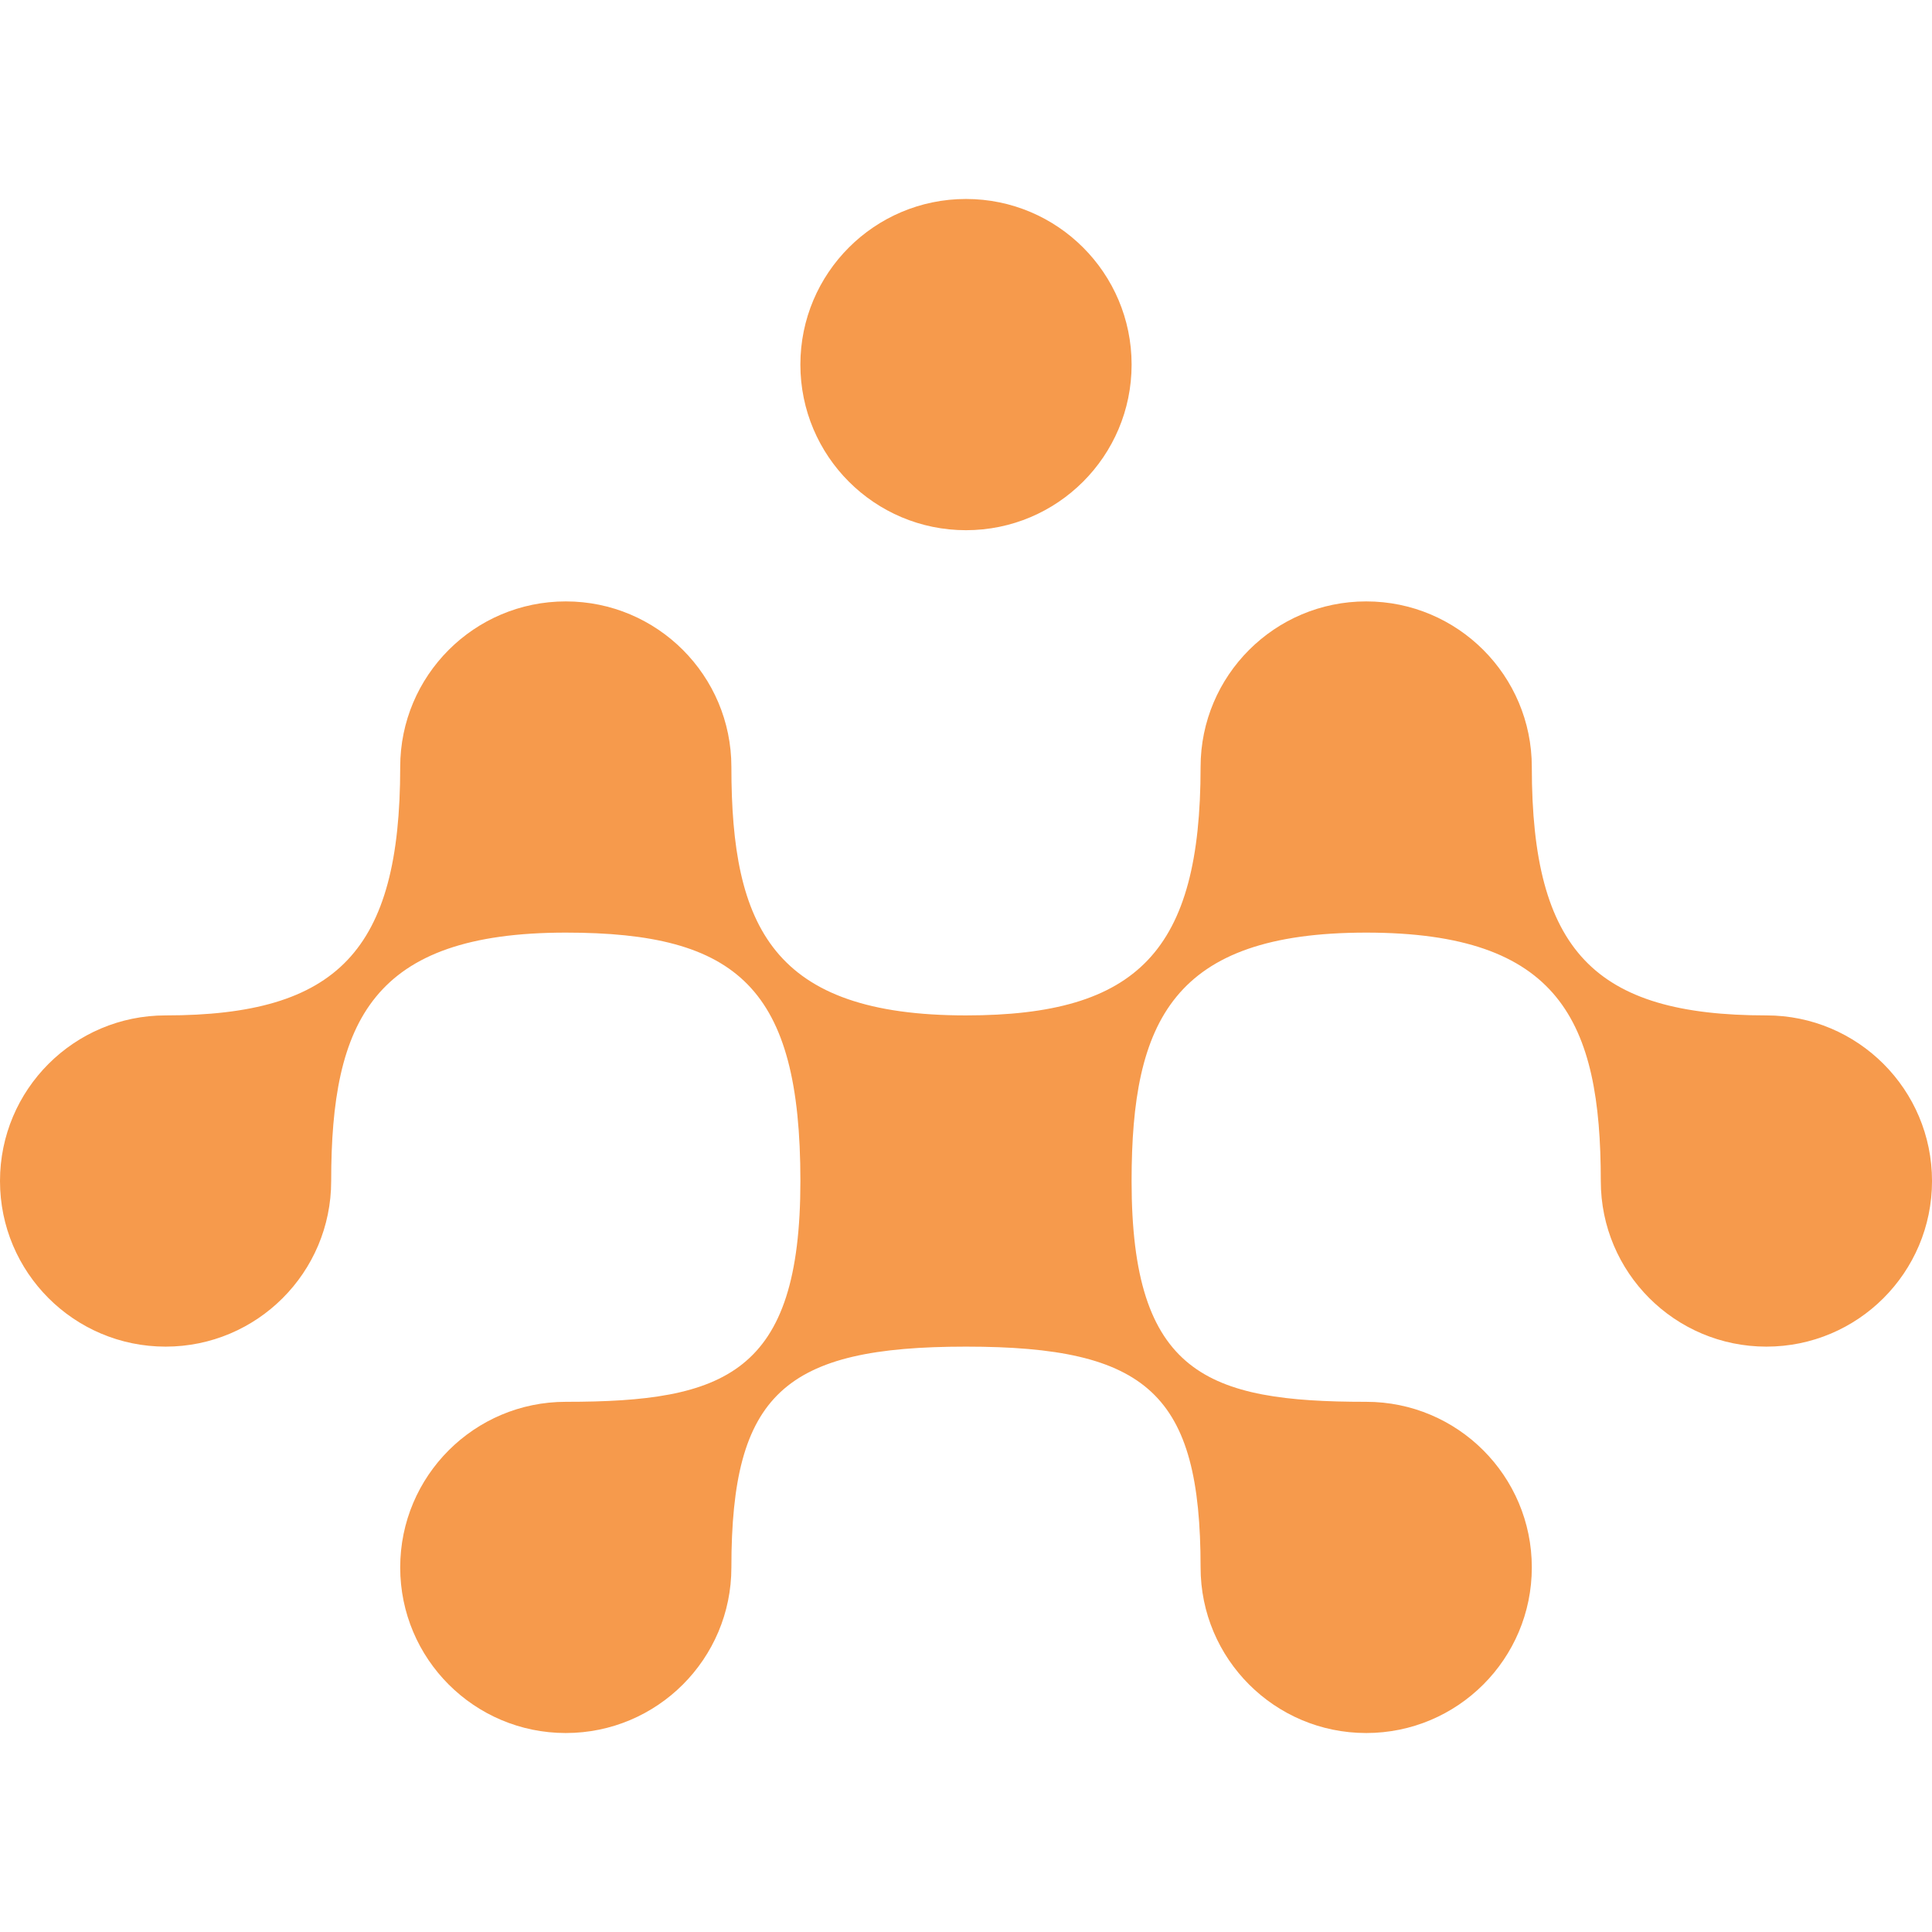
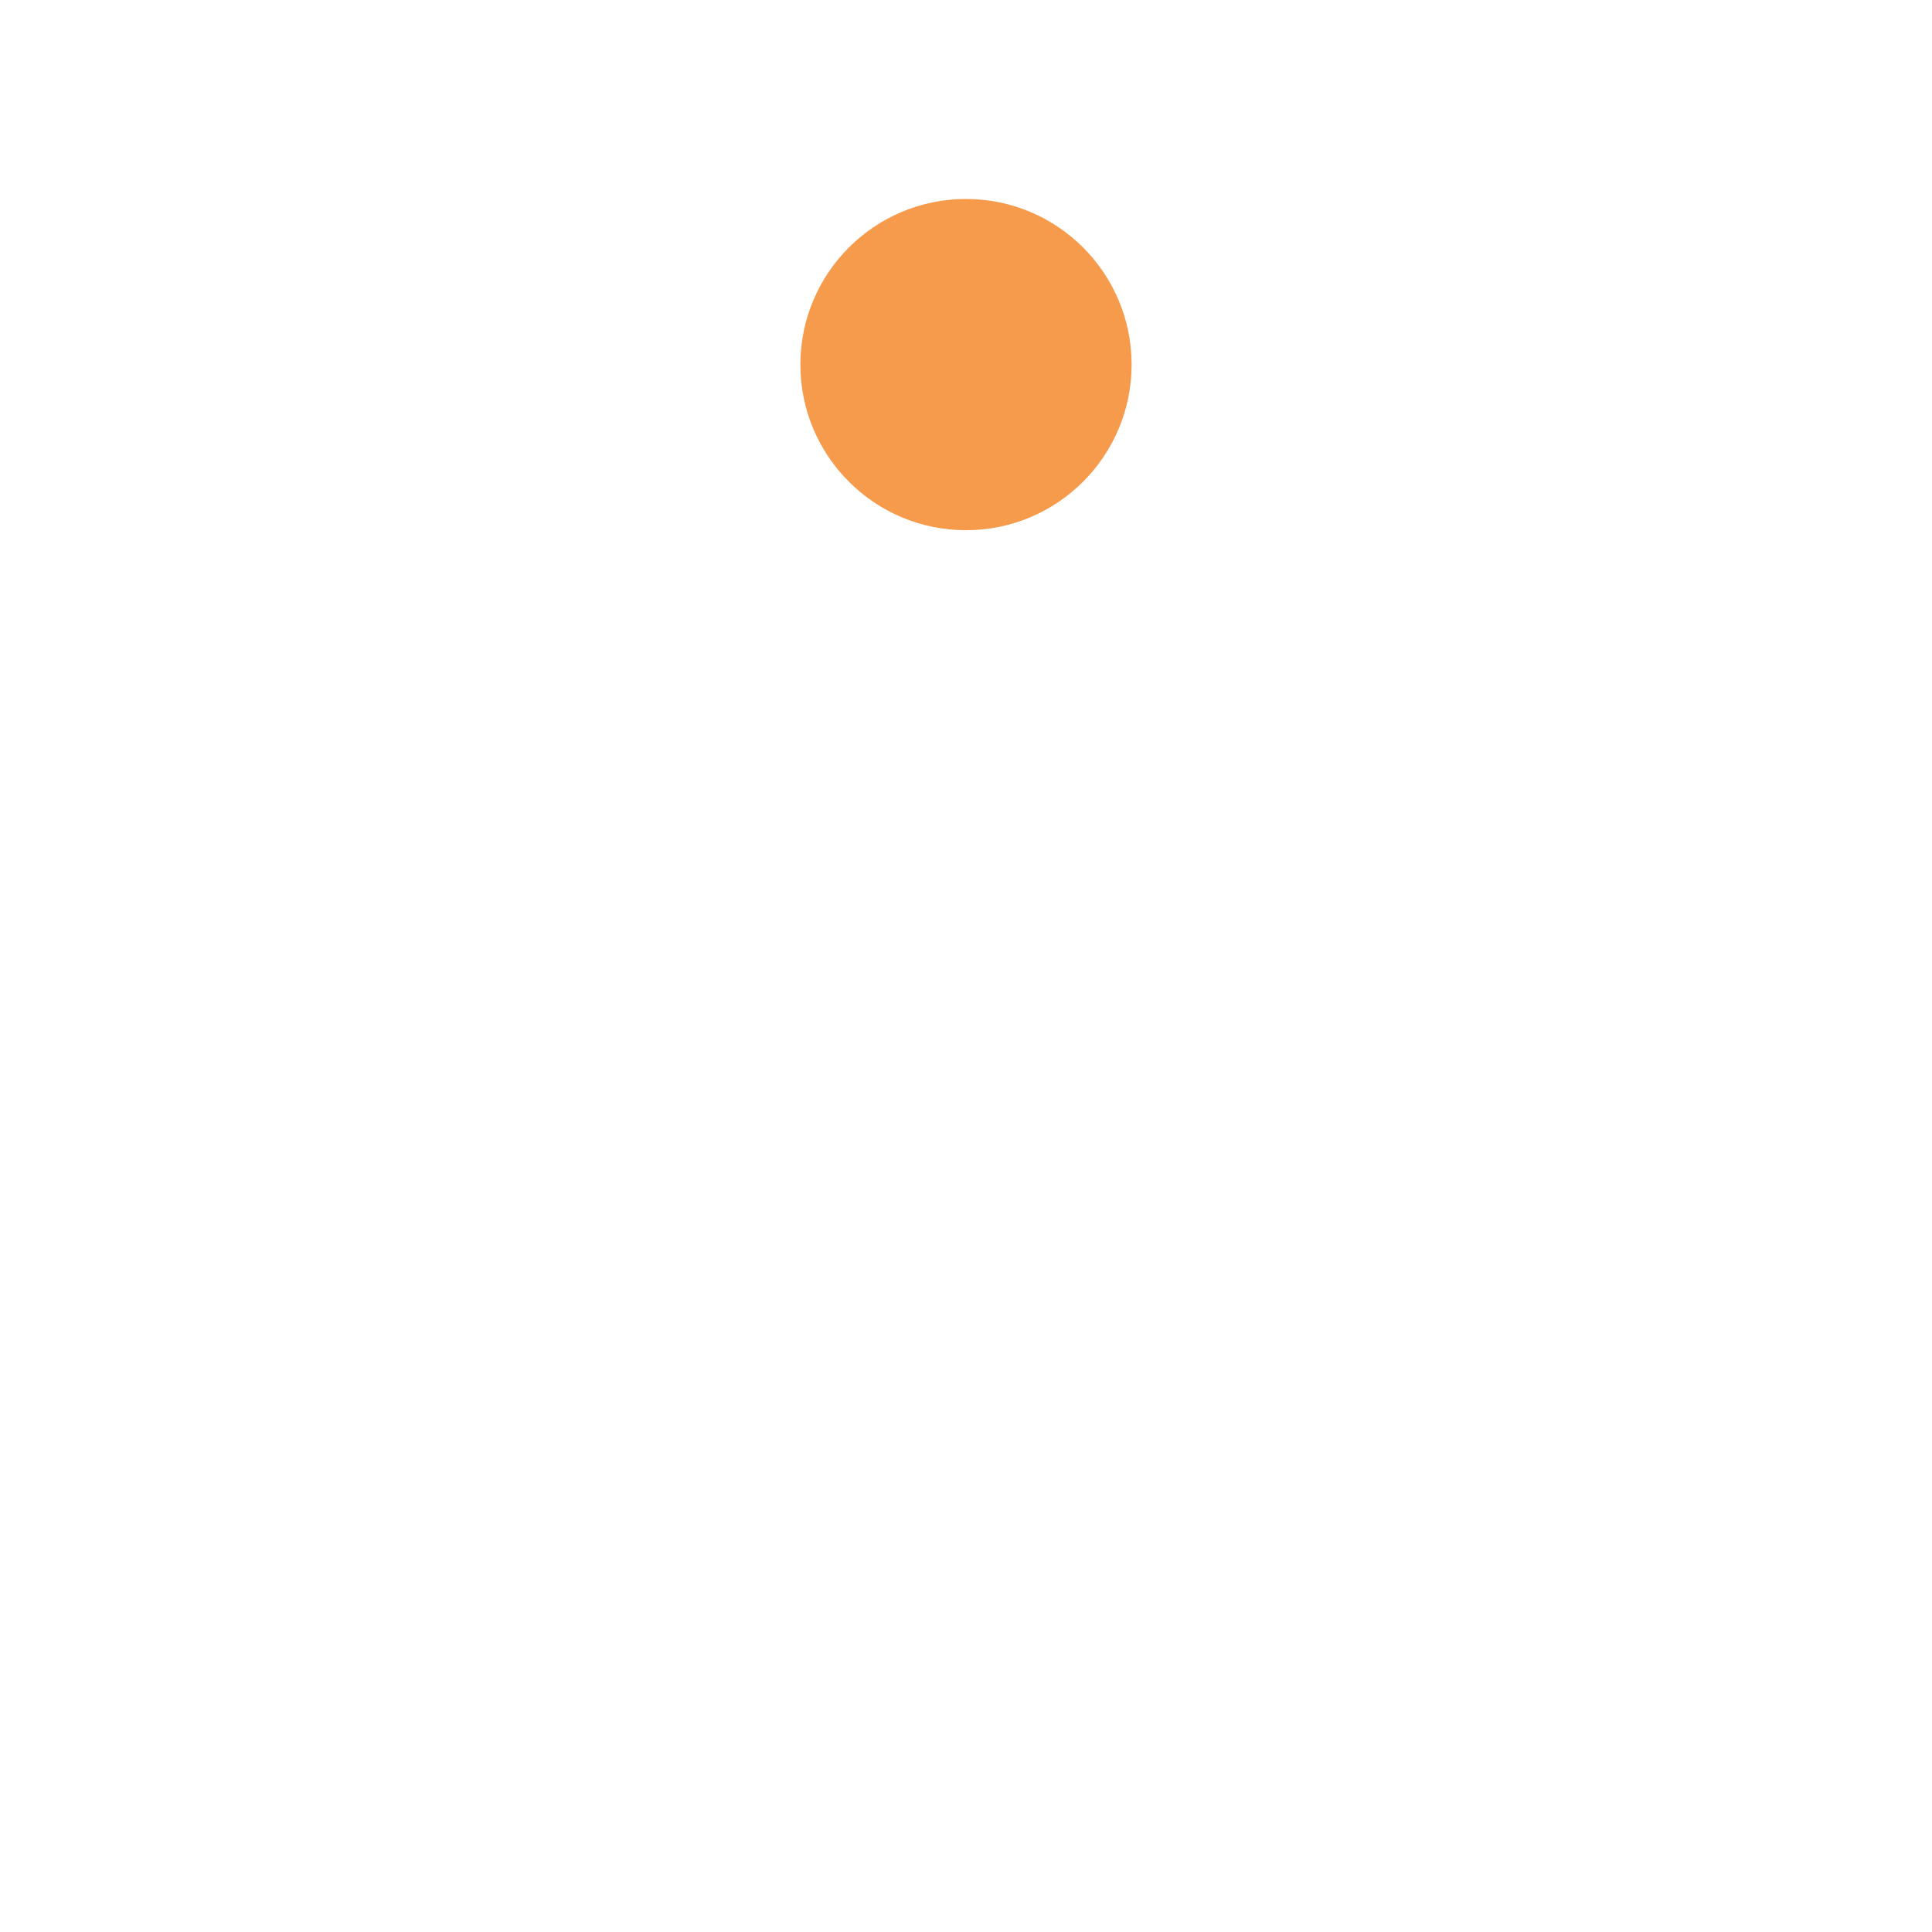
<svg xmlns="http://www.w3.org/2000/svg" width="32" height="32" viewBox="0 0 1347.17 1069.68">
  <defs>
    <style>
.cls-1,.cls-2{fill:#f69a4c;stroke-width:0px;}
.cls-2{fill-rule:evenodd;}
</style>
  </defs>
-   <path class="cls-2" d="M509.99,954.21c0,63.77-51.7,115.47-115.47,115.47s-115.46-51.7-115.46-115.47c0-63.77,51.69-115.48,115.46-115.48,110.84,0,163.59-19.3,163.59-153.96s-43.66-173.21-163.59-173.21c-134.81,0-163.59,61.6-163.59,173.21,0,63.77-51.7,115.48-115.46,115.48S-.01,748.55,0,684.77c-.01-63.77,51.69-115.48,115.47-115.48,119.91,0,163.59-45.08,163.59-173.21,0-63.76,51.69-115.47,115.46-115.47s115.47,51.7,115.47,115.47c0,111.6,28.77,173.21,163.59,173.21,119.91,0,163.58-45.08,163.58-173.21,0-63.76,51.7-115.47,115.48-115.47s115.48,51.7,115.48,115.47c0,128.13,43.66,173.21,163.58,173.21,63.77,0,115.48,51.7,115.48,115.48s-51.7,115.48-115.48,115.48-115.47-51.7-115.48-115.48c0-111.61-28.77-173.21-163.58-173.21s-163.59,61.6-163.59,173.21c0,134.66,52.75,153.96,163.59,153.96,63.78,0,115.48,51.7,115.48,115.48s-51.7,115.47-115.48,115.47-115.48-51.7-115.48-115.47c0-120.95-36.95-153.96-163.58-153.96s-163.59,33.01-163.59,153.96Z" />
  <circle class="cls-1" cx="673.58" cy="115.48" r="115.48" />
</svg>